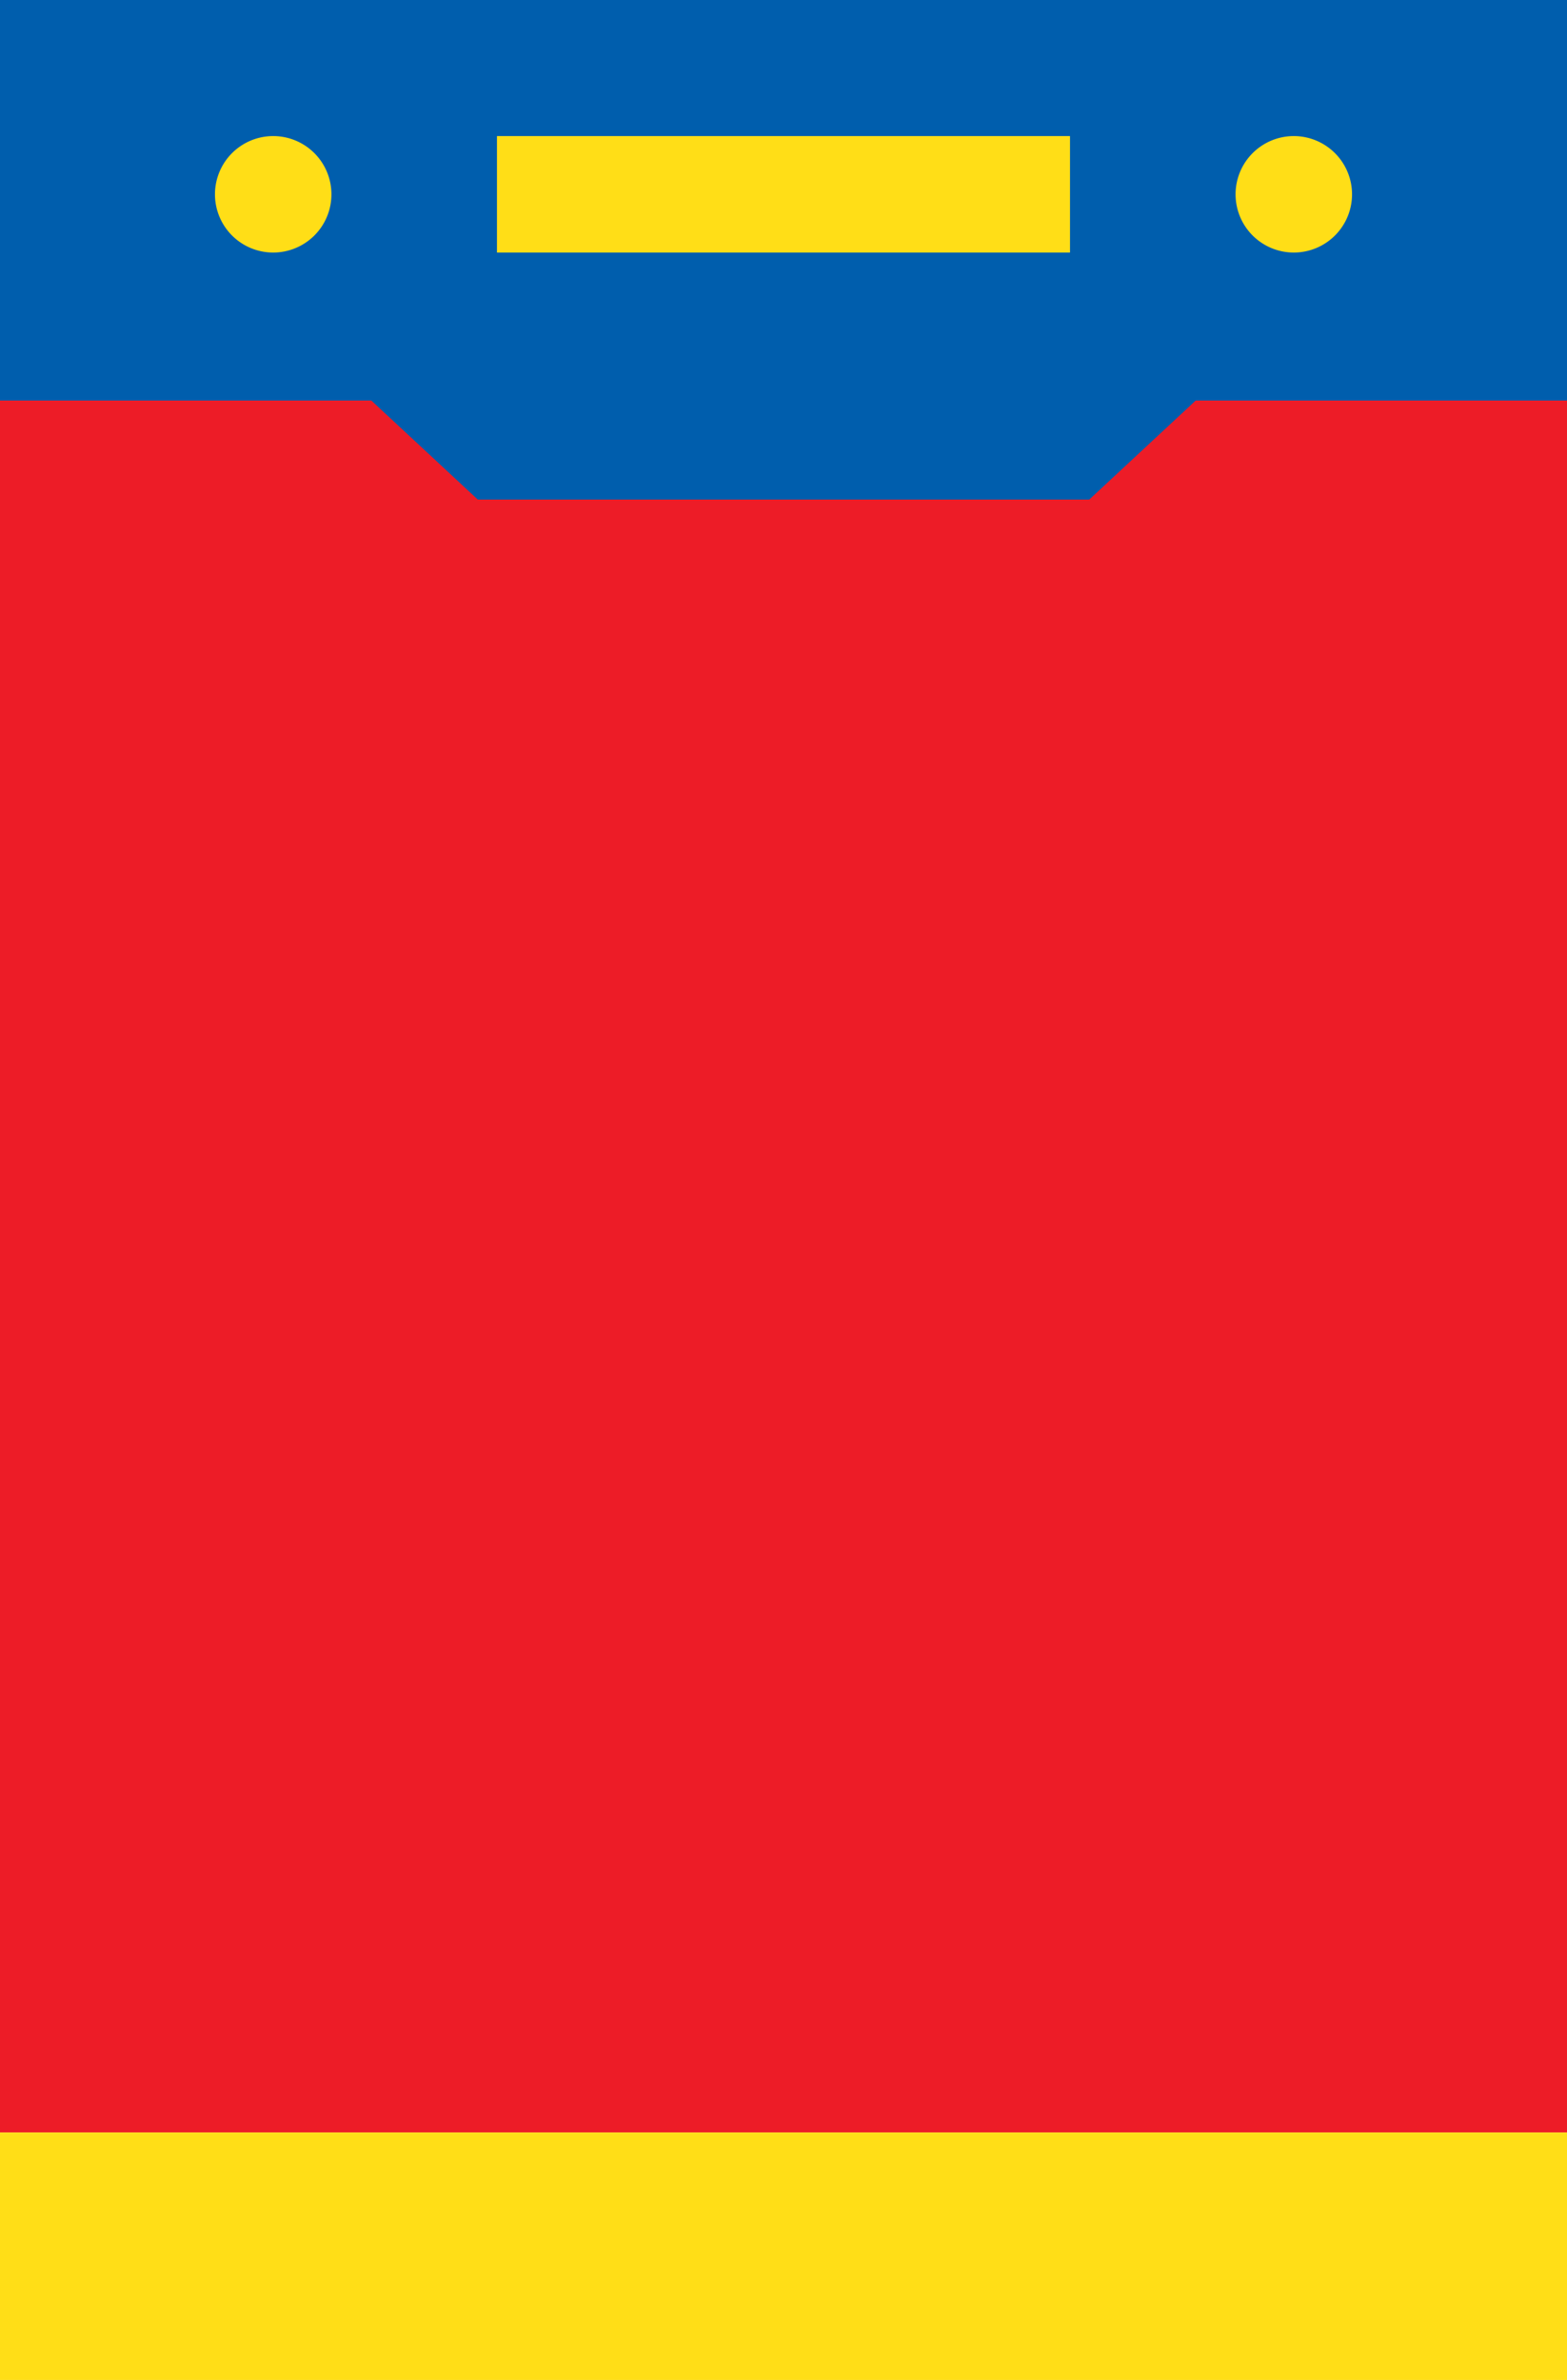
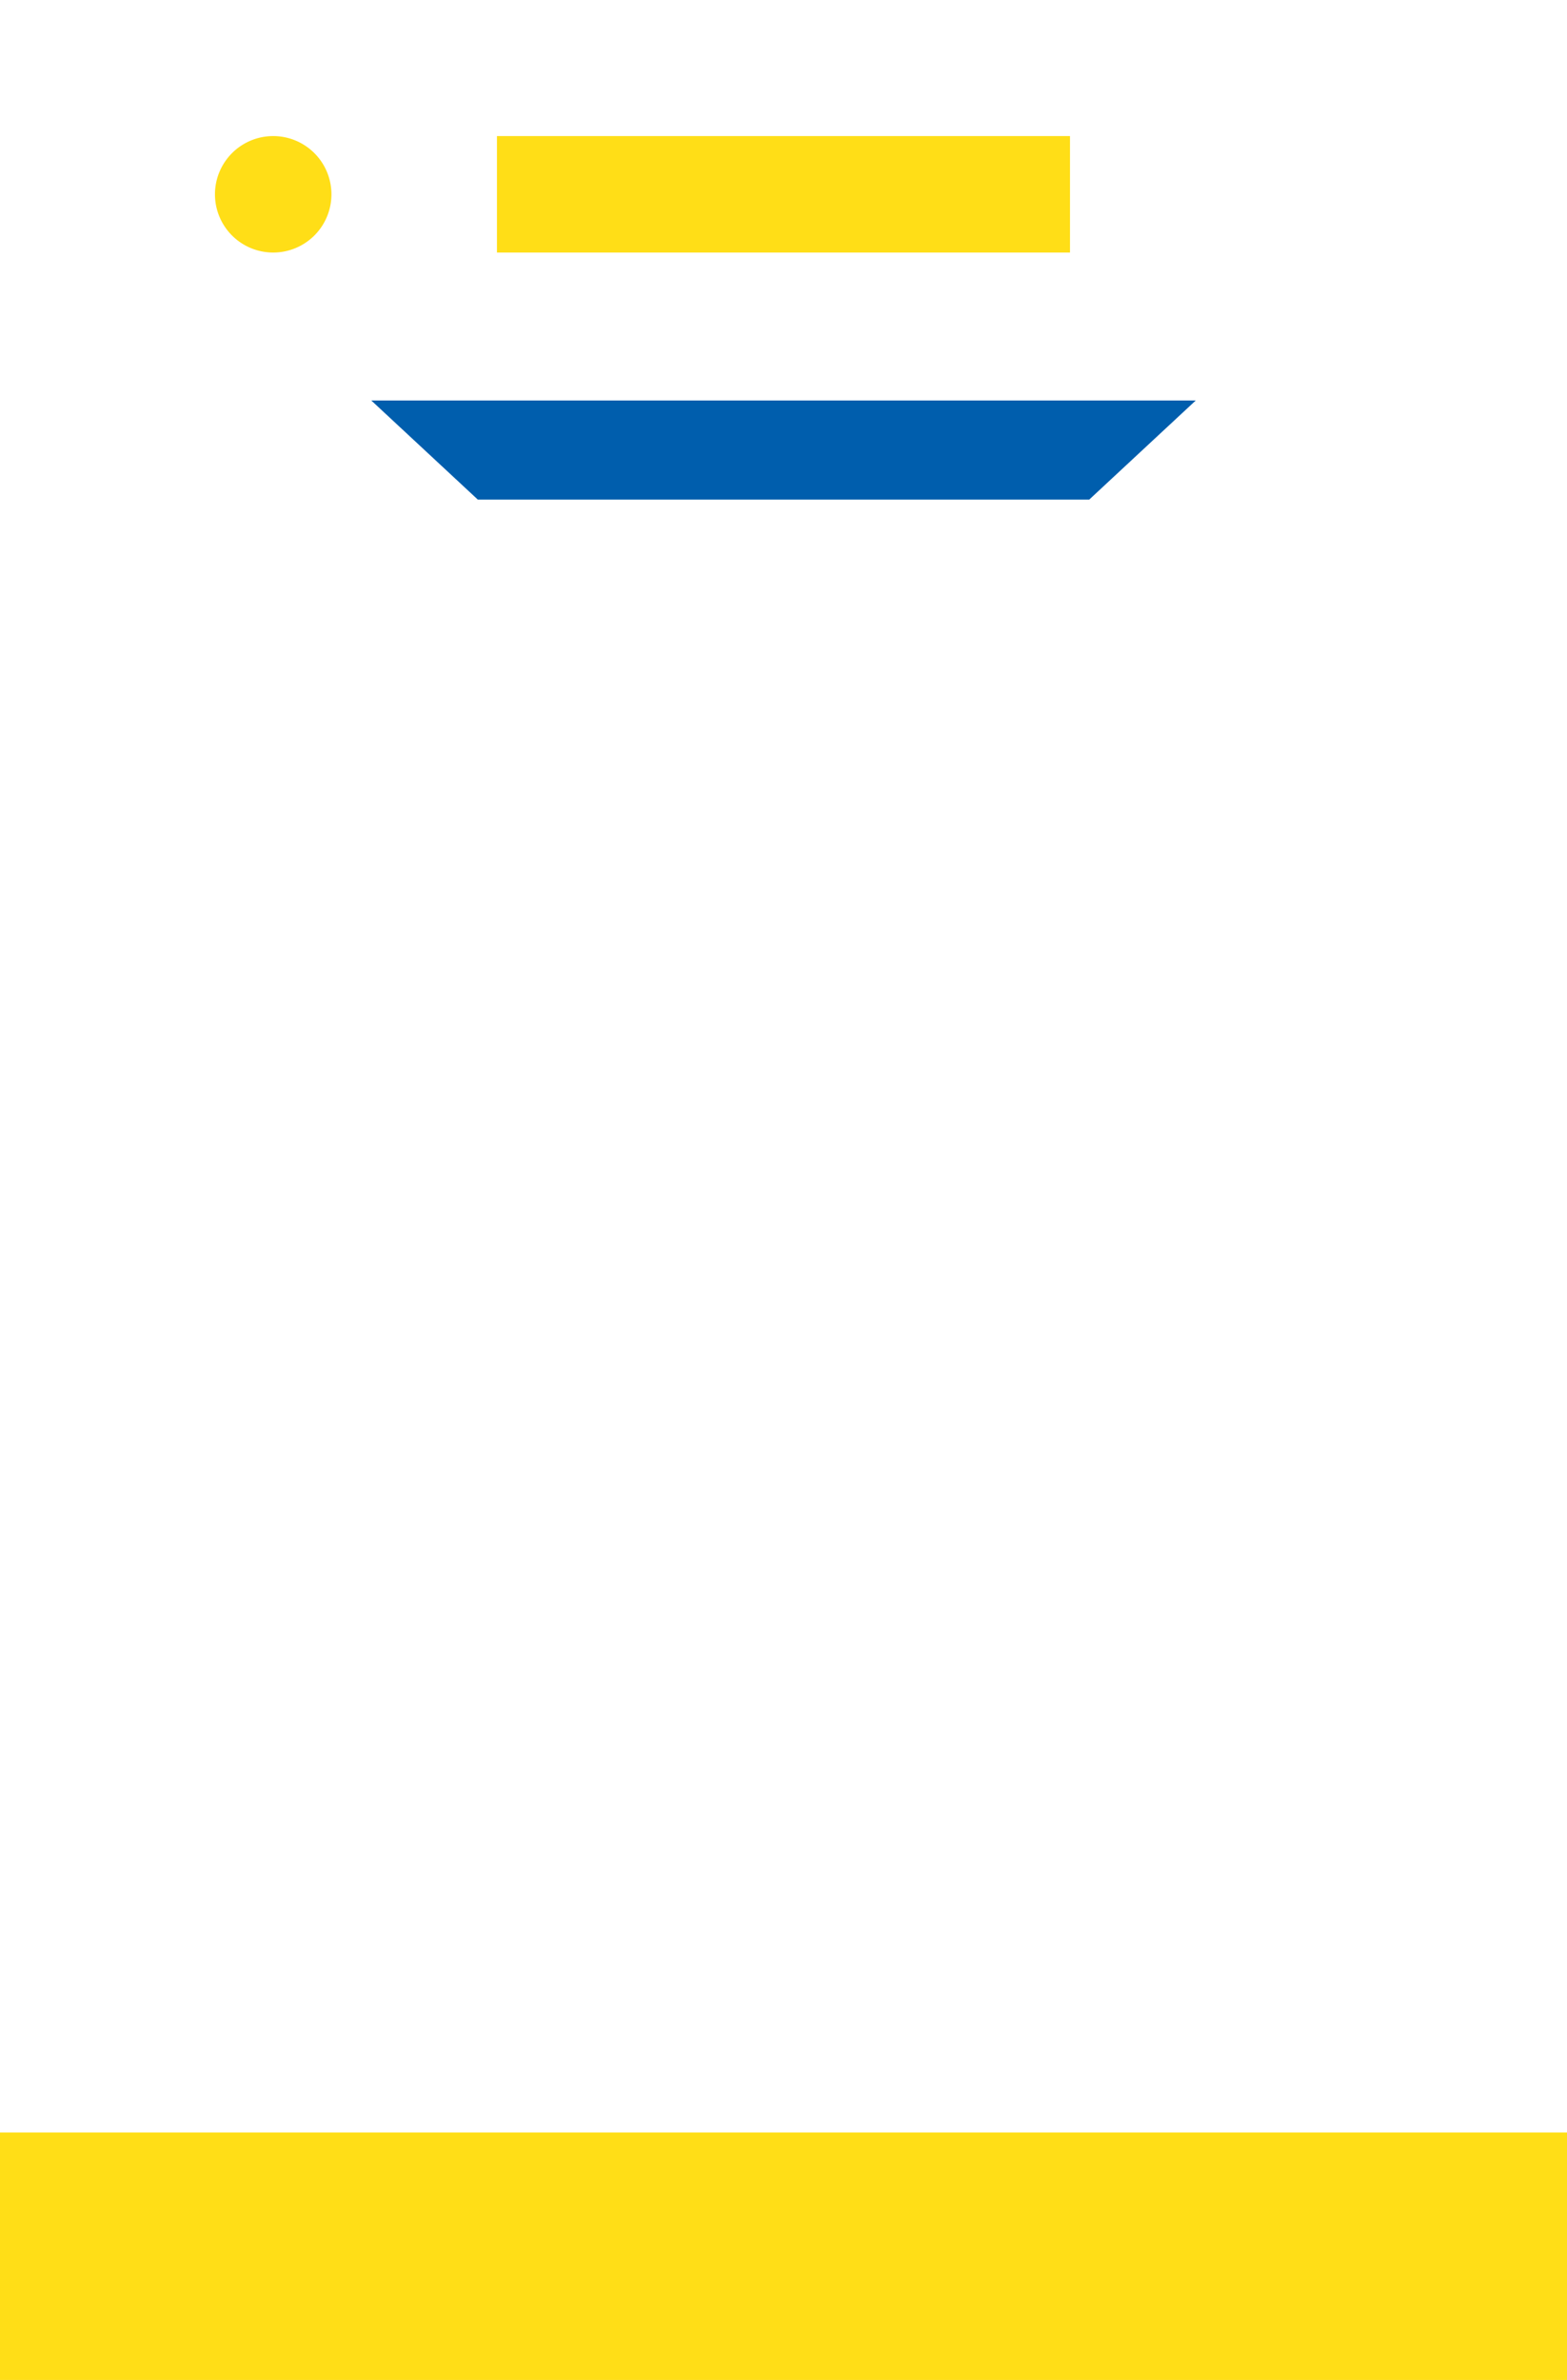
<svg xmlns="http://www.w3.org/2000/svg" width="39.072" height="59.341" viewBox="0 0 39.072 59.341">
  <g id="Lave-vaisselle" transform="translate(19.536 29.67)">
    <g id="Groupe_1683" data-name="Groupe 1683" transform="translate(-19.536 -29.67)">
-       <rect id="Rectangle_3773" data-name="Rectangle 3773" width="39.072" height="43.185" transform="translate(0 9.987)" fill="#ed1c27" />
-       <rect id="Rectangle_3774" data-name="Rectangle 3774" width="39.072" height="9.987" fill="#005ead" />
      <rect id="Rectangle_3775" data-name="Rectangle 3775" width="39.072" height="6.17" transform="translate(0 53.171)" fill="#ffde17" />
      <rect id="Rectangle_3776" data-name="Rectangle 3776" width="14.289" height="2.904" transform="translate(12.391 3.393)" fill="#ffde17" />
-       <path id="Tracé_6260" data-name="Tracé 6260" d="M55.319,7.225a1.452,1.452,0,1,1-1.452-1.452A1.453,1.453,0,0,1,55.319,7.225Z" transform="translate(-21.607 -2.38)" fill="#ffde17" />
-       <path id="Tracé_6261" data-name="Tracé 6261" d="M12.023,7.225a1.452,1.452,0,1,1-1.452-1.452A1.452,1.452,0,0,1,12.023,7.225Z" transform="translate(-3.759 -2.38)" fill="#ffde17" />
+       <path id="Tracé_6261" data-name="Tracé 6261" d="M12.023,7.225a1.452,1.452,0,1,1-1.452-1.452A1.452,1.452,0,0,1,12.023,7.225" transform="translate(-3.759 -2.38)" fill="#ffde17" />
      <path id="Tracé_6262" data-name="Tracé 6262" d="M15.75,16.99l2.655,2.47H33.652l2.655-2.47Z" transform="translate(-6.492 -7.004)" fill="#005ead" />
    </g>
  </g>
</svg>